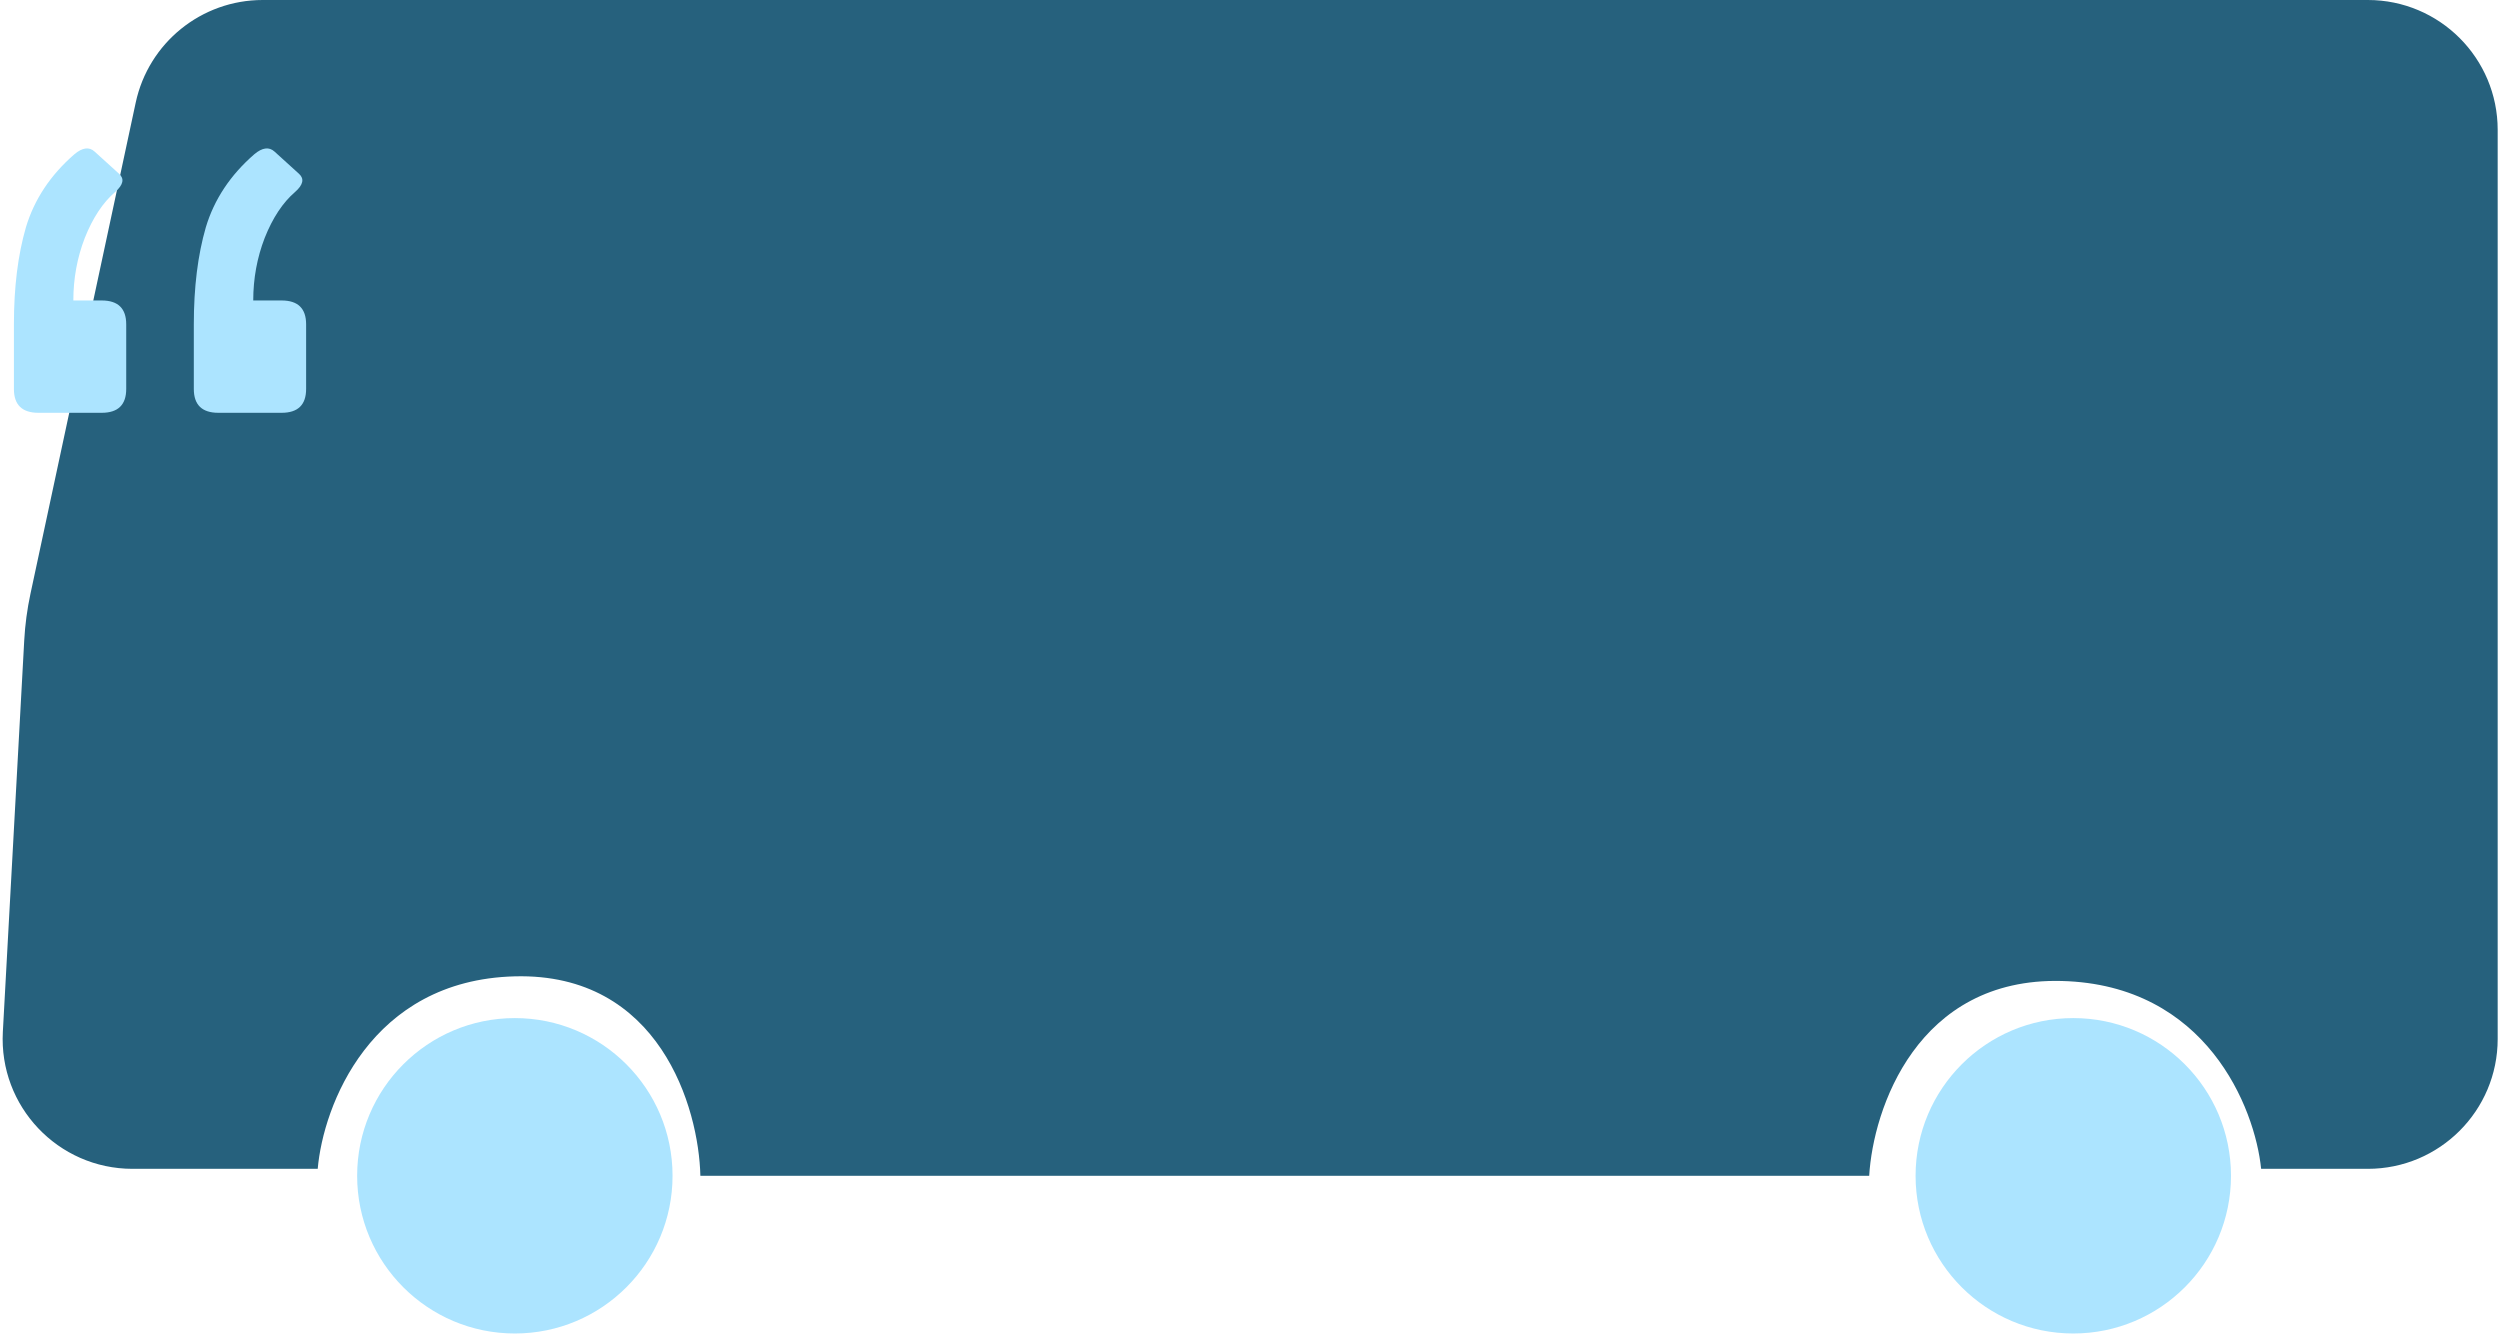
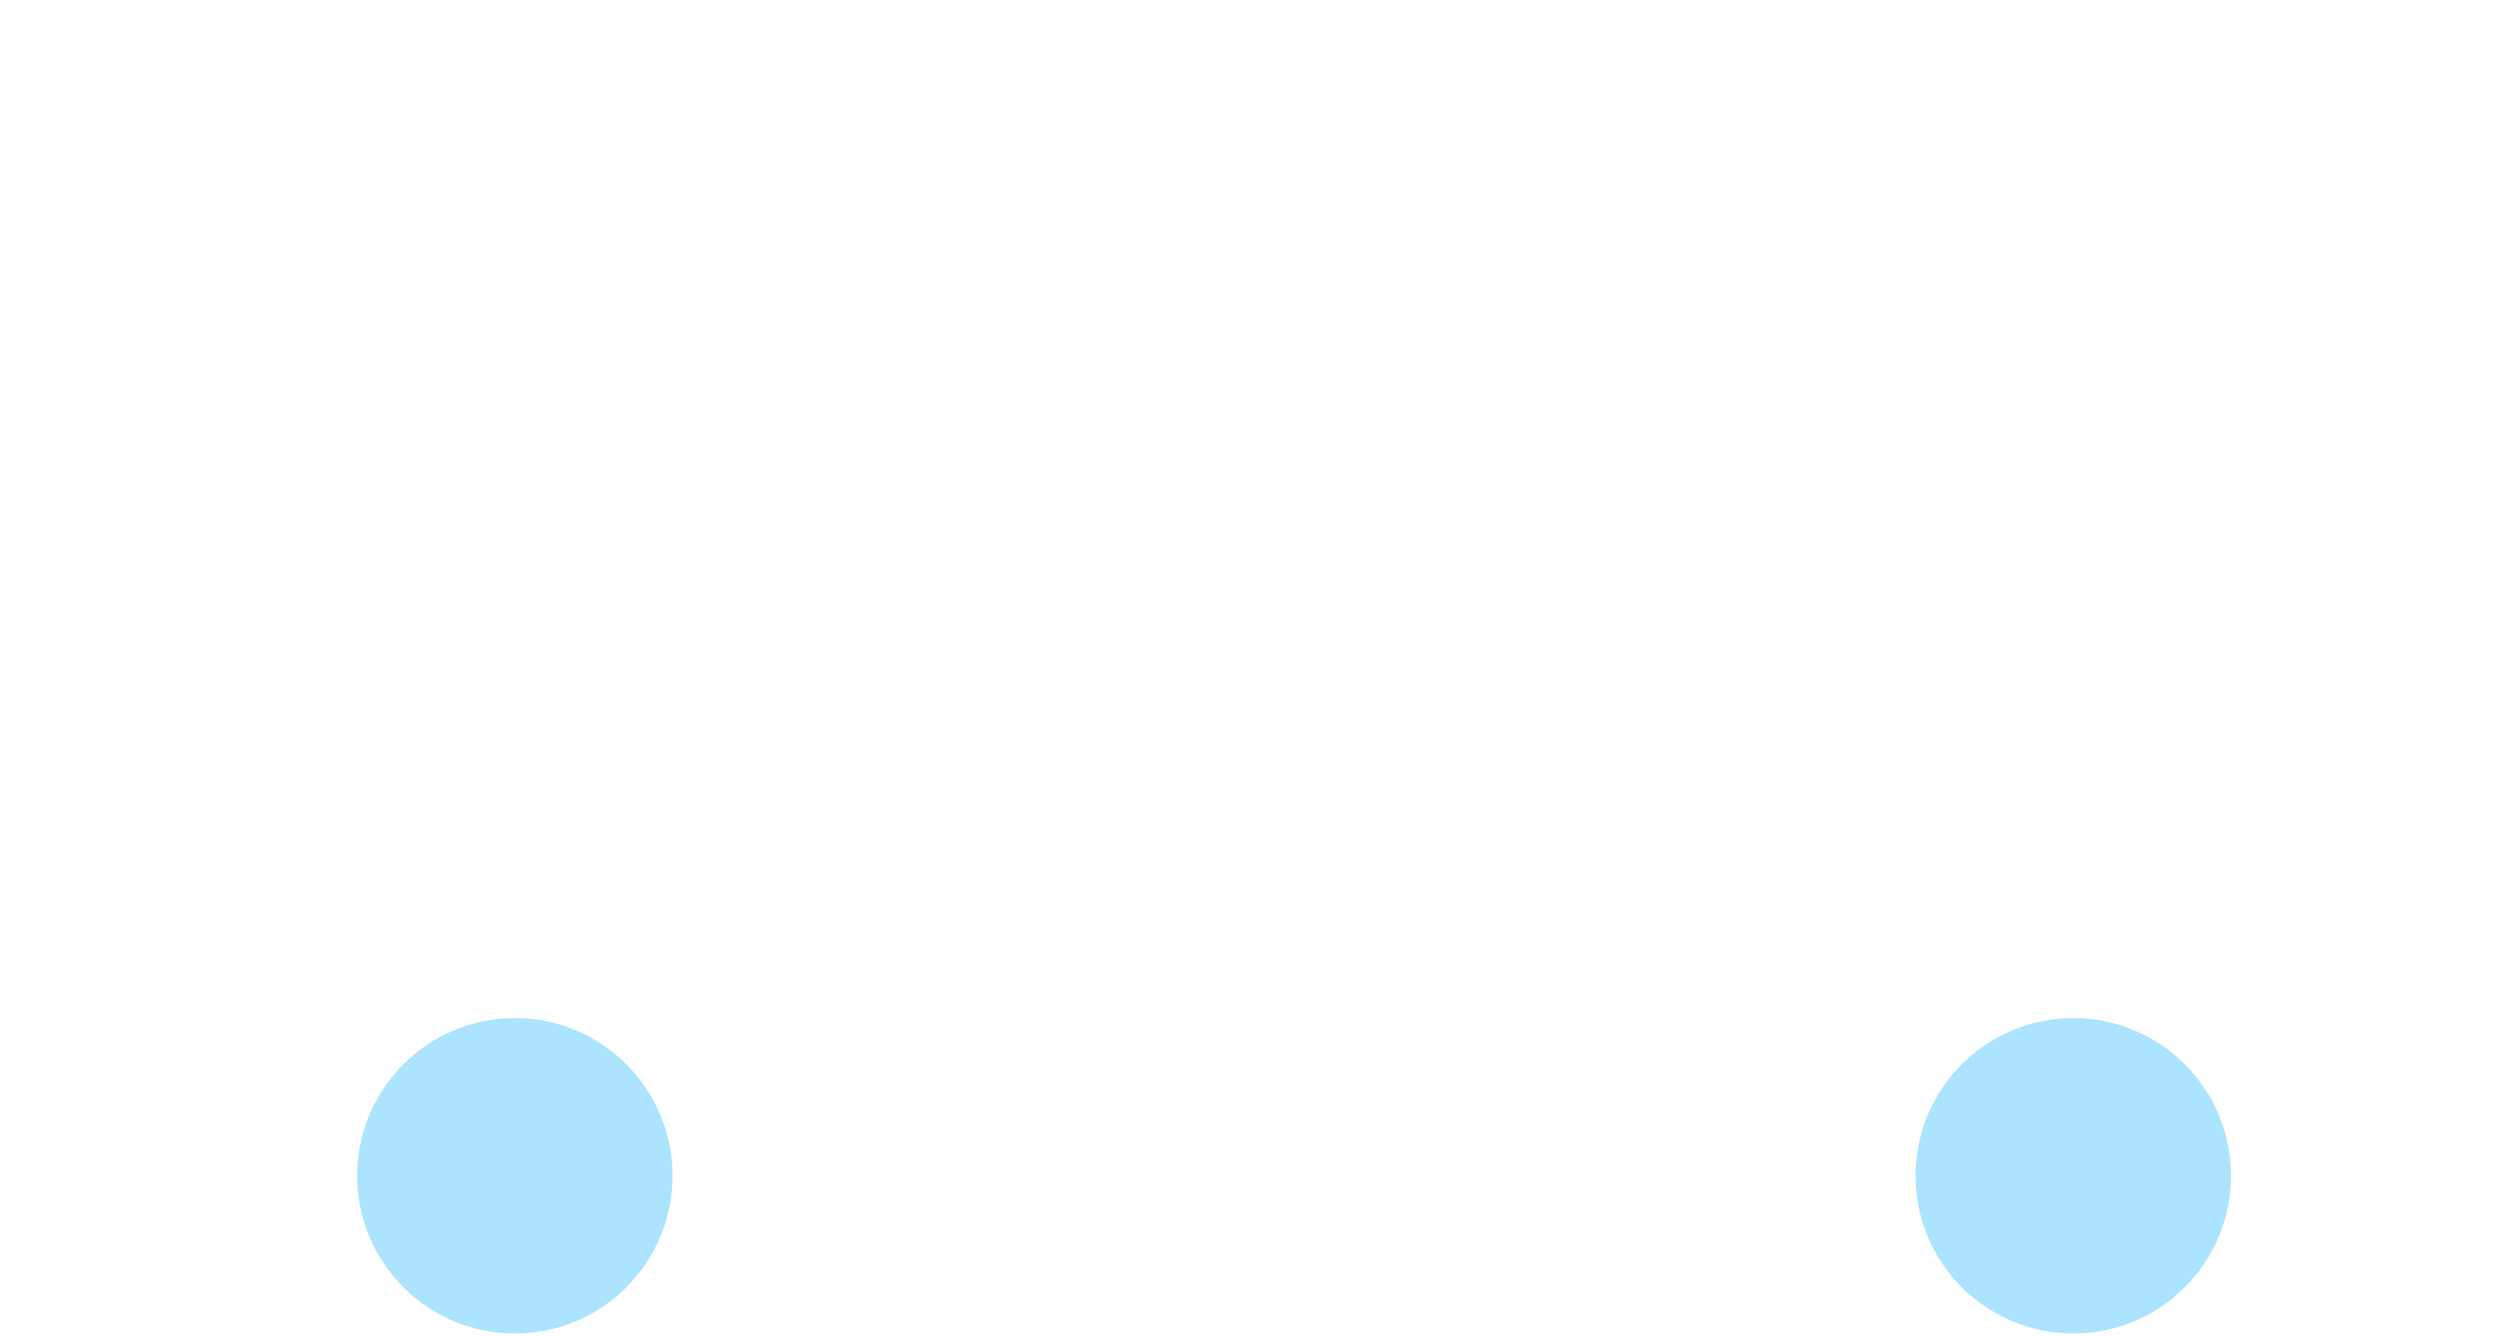
<svg xmlns="http://www.w3.org/2000/svg" width="539" height="288" viewBox="0 0 539 288" fill="none">
-   <path d="M510.5 0H56.636C43.433 0 32.024 9.223 29.257 22.133L6.568 128.016C5.857 131.333 5.407 134.702 5.222 138.09L0.613 222.473C-0.263 238.513 12.507 252 28.571 252H68.5C69.667 238.5 79.8 211.3 111 210.5C142.2 209.7 150.667 238.833 151 253.5H403C403.833 239.167 413.3 210.7 444.5 211.5C475.7 212.3 486.167 238.833 487.5 252H510.5C525.964 252 538.5 239.464 538.5 224V28C538.5 12.536 525.964 0 510.5 0Z" fill="#26617D" />
  <circle cx="111" cy="253.5" r="34" fill="#ACE4FF" />
  <circle cx="447" cy="253.5" r="34" fill="#ACE4FF" />
-   <path d="M60.711 64.781C64.237 64.781 66 66.494 66 69.921V83.859C66 87.286 64.237 89 60.711 89H47.077C43.55 89 41.787 87.286 41.787 83.859V69.921C41.787 61.925 42.649 54.956 44.373 49.015C46.175 42.998 49.662 37.743 54.834 33.25C56.558 31.803 58.008 31.612 59.183 32.678L64.472 37.477C65.647 38.543 65.373 39.838 63.649 41.361C60.985 43.646 58.791 46.959 57.067 51.3C55.422 55.565 54.599 60.059 54.599 64.781H60.711ZM21.924 64.781C25.45 64.781 27.213 66.494 27.213 69.921V83.859C27.213 87.286 25.45 89 21.924 89H8.289C4.763 89 3 87.286 3 83.859V69.921C3 61.925 3.862 54.956 5.586 49.015C7.388 42.998 10.875 37.743 16.047 33.25C17.77 31.803 19.22 31.612 20.395 32.678L25.685 37.477C26.86 38.543 26.586 39.838 24.862 41.361C22.198 43.646 20.004 46.959 18.28 51.3C16.634 55.565 15.812 60.059 15.812 64.781H21.924Z" fill="#ACE4FF" />
</svg>